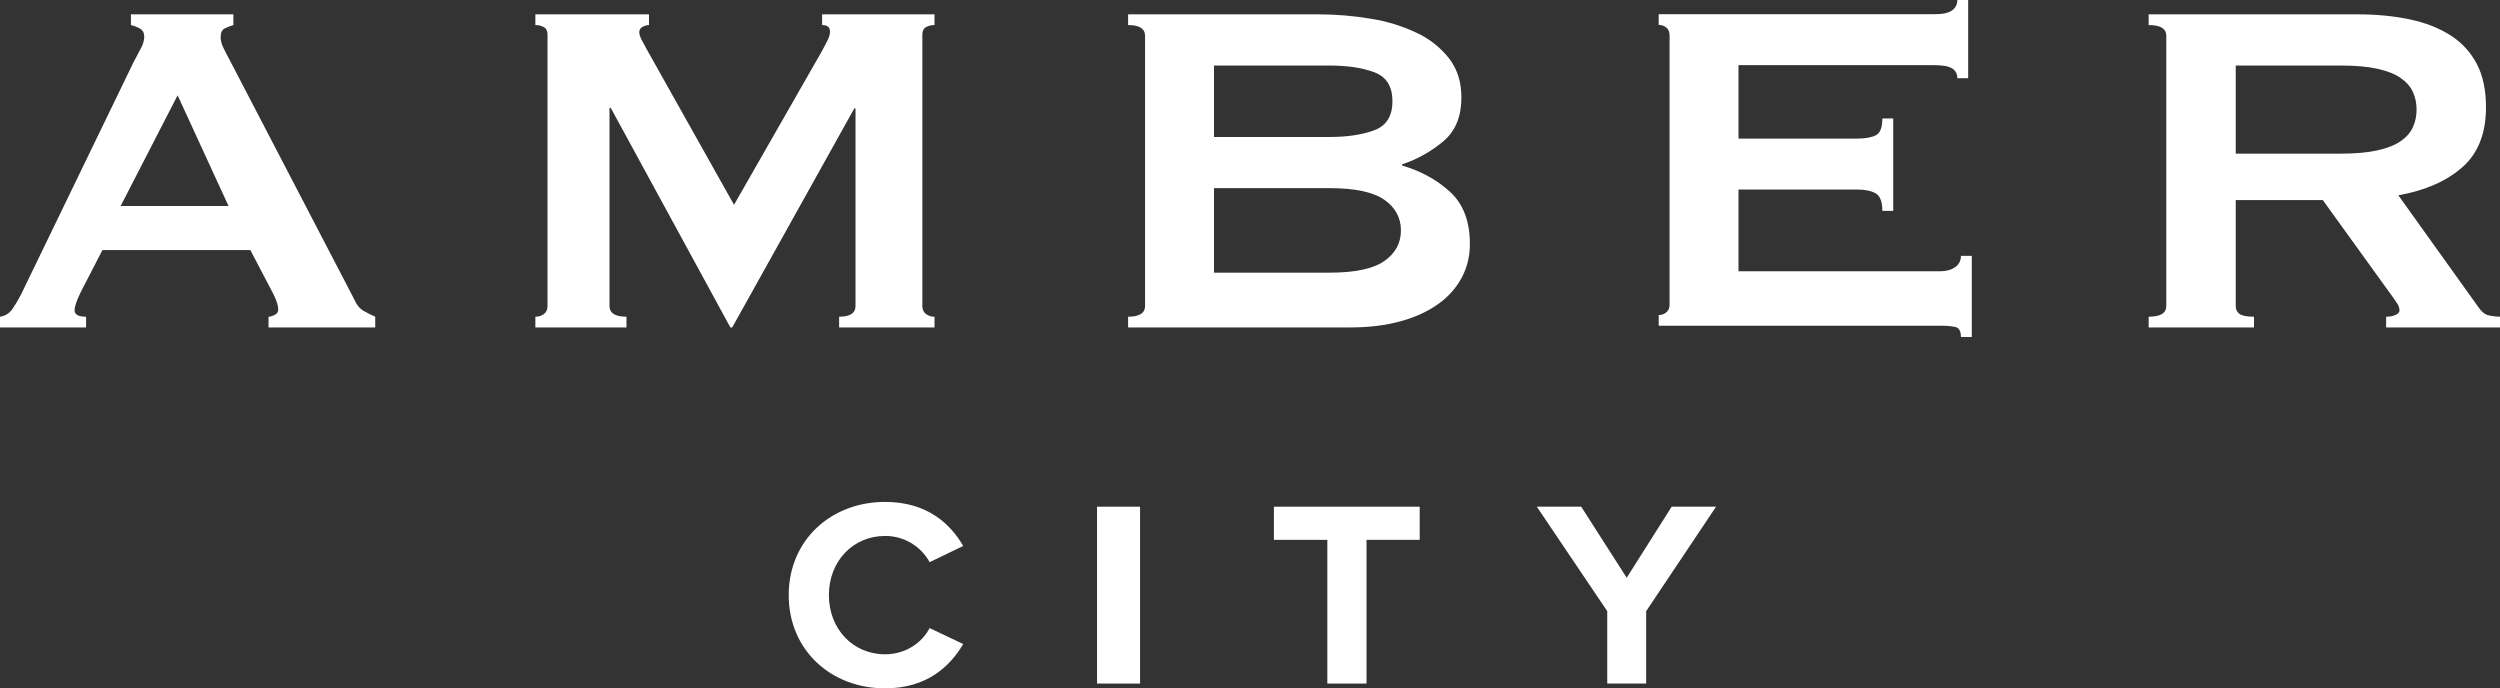
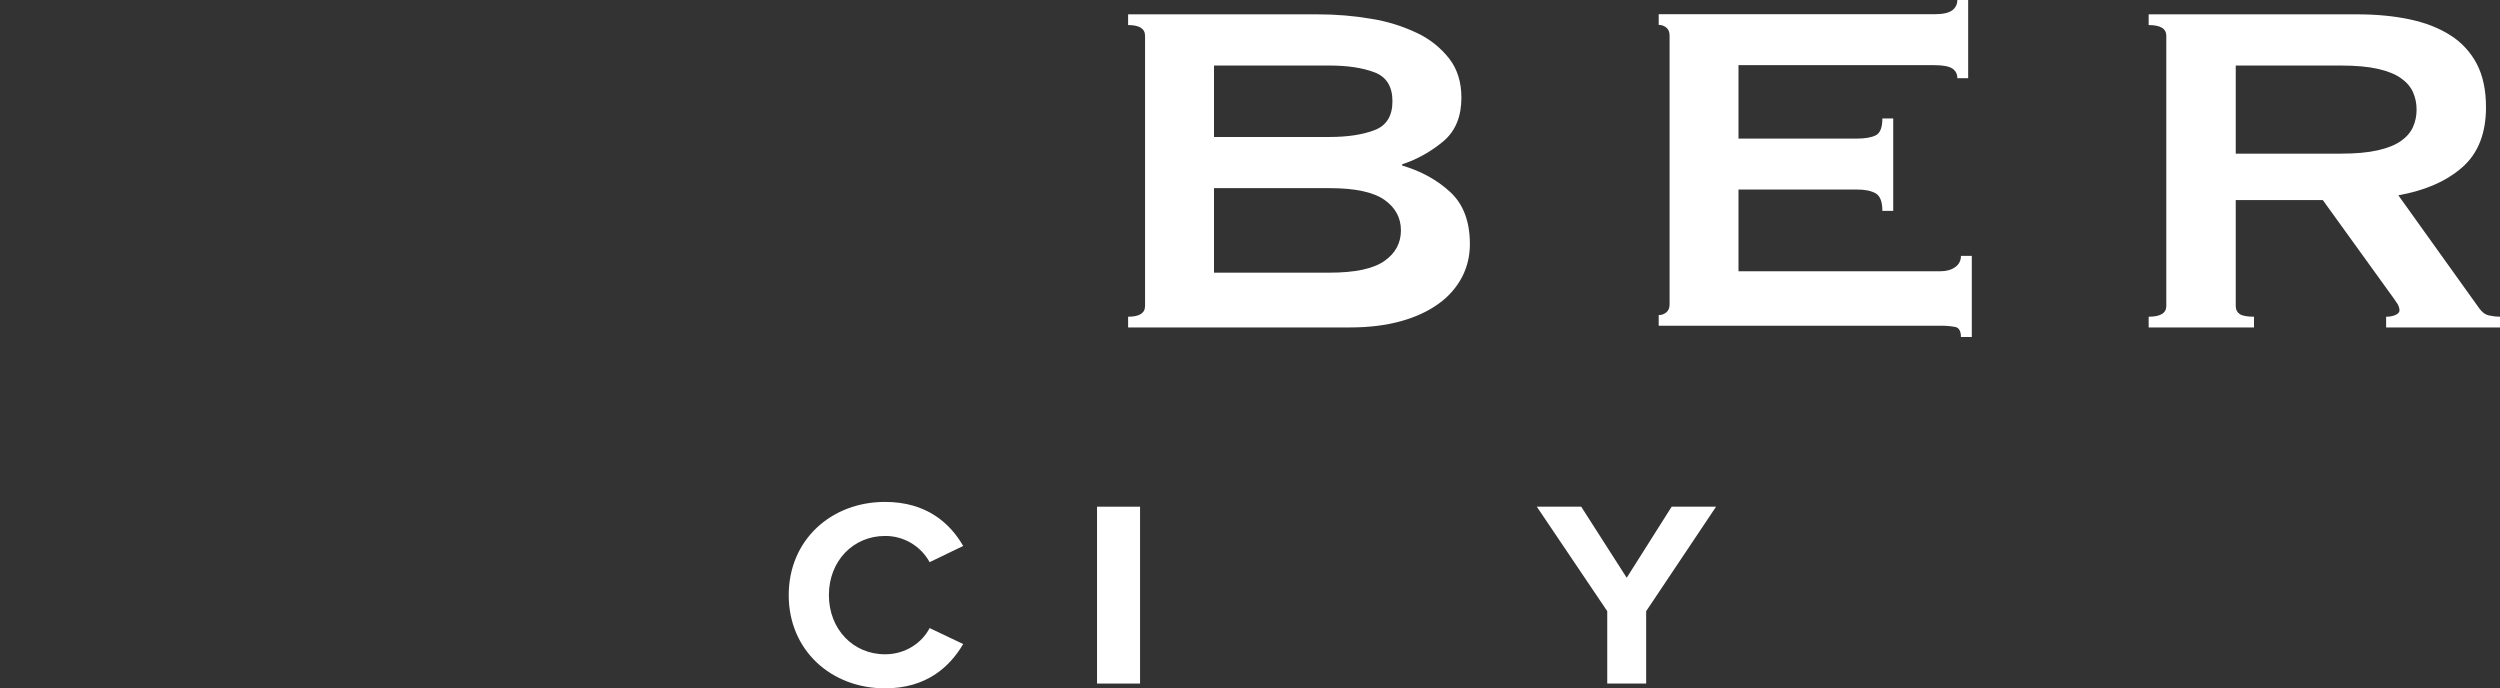
<svg xmlns="http://www.w3.org/2000/svg" width="1046" height="288" viewBox="0 0 1046 288" fill="none">
  <rect x="0" y="0" width="1046" height="288" fill="#333333" stroke="none" />
-   <path d="M0 132.515C1.046 132.376 2.05 132.016 2.946 131.458C3.842 130.9 4.609 130.158 5.197 129.28C6.464 127.454 7.689 125.382 8.881 123.054L55.801 26.171C56.983 24.014 58.038 22.028 58.964 20.191C59.792 18.746 60.27 17.125 60.359 15.461C60.359 13.806 59.763 12.642 58.592 11.98C57.394 11.311 56.111 10.808 54.779 10.485V6H97.642V10.485C96.421 10.832 95.234 11.29 94.096 11.852C92.914 12.439 92.317 13.635 92.317 15.461C92.317 16.796 92.615 18.12 93.212 19.444C93.797 20.779 94.692 22.519 95.874 24.676L148.63 126.044C149.324 127.699 150.52 129.093 152.048 130.027C153.486 130.86 155.136 131.682 157 132.515V137H112.359V132.515C113.03 132.515 113.882 132.27 114.893 131.768C115.905 131.276 116.416 130.529 116.416 129.525C116.416 127.87 115.735 125.713 114.393 123.054L104.745 104.624H42.863L33.736 122.307C32.043 125.788 31.202 128.287 31.202 129.782C31.202 131.608 32.799 132.515 36.015 132.515V137H0V132.515ZM95.618 86.193L74.31 39.871L50.477 86.193H95.618Z" fill="white" />
-   <path d="M224 132.515C225.355 132.515 226.54 132.141 227.554 131.394C228.578 130.646 229.08 129.525 229.08 128.03V14.468C229.08 12.973 228.578 11.937 227.554 11.35C226.466 10.754 225.24 10.456 224 10.485V6H271.534V10.485C270.597 10.507 269.679 10.764 268.866 11.232C268.438 11.426 268.077 11.743 267.828 12.142C267.579 12.541 267.454 13.005 267.468 13.475C267.468 14.308 267.799 15.386 268.482 16.71C269.154 18.034 269.912 19.444 270.766 20.939L307.116 85.691L343.722 21.686C344.906 19.529 345.792 17.831 346.39 16.582C346.928 15.54 347.231 14.391 347.276 13.219C347.276 11.393 346.176 10.485 343.978 10.485V6H391V10.485C389.757 10.456 388.528 10.754 387.435 11.35C386.422 11.937 385.909 12.973 385.909 14.468V128.03C385.909 129.525 386.422 130.646 387.435 131.394C388.47 132.146 389.721 132.54 391 132.515V137H351.086V132.515C355.664 132.515 357.948 131.02 357.948 128.03V45.349H357.446L306.358 137H305.59L255.515 45.103H255.014V128.03C255.014 131.02 257.383 132.515 262.121 132.515V137H224V132.515Z" fill="white" />
  <path d="M551.22 6C558.977 6 566.49 6.619 573.748 7.869C580.412 8.925 586.889 10.938 592.982 13.848C598.22 16.323 602.811 19.99 606.393 24.559C609.772 28.958 611.451 34.393 611.451 40.864C611.451 48.67 609.007 54.693 604.119 58.921C598.978 63.297 593.047 66.636 586.649 68.756V69.258C594.587 71.585 601.292 75.28 606.775 80.341C612.258 85.403 615 92.664 615 102.136C615 107.112 613.895 111.725 611.706 115.953C609.366 120.363 606.028 124.16 601.961 127.037C597.658 130.198 592.387 132.643 586.149 134.384C579.901 136.124 572.813 137 564.886 137H472V132.515C476.729 132.515 479.088 131.02 479.088 128.03V14.97C479.088 11.98 476.729 10.485 472 10.485V6H551.22ZM556.278 57.309C563.876 57.309 570.156 56.348 575.14 54.436C580.113 52.535 582.6 48.51 582.6 42.359C582.6 36.219 580.113 32.194 575.14 30.282C570.156 28.381 563.876 27.421 556.278 27.421H507.939V57.309H556.278ZM556.278 114.085C566.915 114.085 574.545 112.462 579.189 109.226C583.822 105.991 586.149 101.719 586.149 96.401C586.149 91.094 583.822 86.812 579.189 83.577C574.545 80.341 566.915 78.719 556.278 78.719H507.939V114.085H556.278Z" fill="white" />
  <path d="M818.937 32.713C818.977 31.901 818.798 31.092 818.419 30.373C818.04 29.653 817.474 29.049 816.781 28.623C815.348 27.72 812.863 27.263 809.327 27.263H727.384V57.989H776.951C780.328 57.989 782.94 57.533 784.798 56.63C786.646 55.716 787.581 53.368 787.581 49.564H792.125V88.217H787.581C787.581 84.424 786.646 81.991 784.798 80.907C782.94 79.834 780.328 79.302 776.951 79.302H727.384V113.493H811.854C814.382 113.493 816.452 112.919 818.056 111.761C818.817 111.239 819.435 110.535 819.854 109.713C820.273 108.891 820.48 107.977 820.455 107.054H825V141H820.455C820.455 138.524 819.648 137.122 818.056 136.793C816.01 136.418 813.933 136.251 811.854 136.293H694V131.831C695.179 131.831 696.24 131.459 697.164 130.715C698.088 129.972 698.555 128.856 698.555 127.369V14.874C698.555 13.387 698.088 12.271 697.164 11.528C696.272 10.797 695.153 10.402 694 10.412V5.95H809.327C812.863 5.95 815.348 5.419 816.781 4.335C817.469 3.846 818.026 3.194 818.402 2.438C818.778 1.682 818.962 0.844 818.937 5.02202e-06H823.482V32.713H818.937Z" fill="white" />
  <path d="M986.128 6C994.279 6 1001.67 6.705 1008.29 8.114C1014.91 9.534 1020.61 11.766 1025.37 14.841C1030.01 17.795 1033.79 21.921 1036.32 26.801C1038.87 31.692 1040.14 37.714 1040.14 44.847C1040.14 55.814 1036.83 64.196 1030.2 70.005C1023.58 75.814 1014.67 79.722 1003.46 81.708L1037.34 129.034C1038.52 130.689 1039.92 131.693 1041.54 132.013C1043.15 132.355 1044.64 132.515 1046 132.515V137H998.355V132.515C999.885 132.515 1001.2 132.27 1002.3 131.768C1003.4 131.276 1003.96 130.614 1003.96 129.782C1003.89 128.749 1003.54 127.756 1002.94 126.909C1001.97 125.423 1000.95 123.97 999.885 122.552L971.858 83.705H935.434V128.03C935.434 129.525 935.98 130.646 937.082 131.394C938.184 132.141 940.184 132.515 943.072 132.515V137H899V132.515C903.921 132.515 906.381 131.02 906.381 128.03V14.97C906.381 11.98 903.921 10.485 899 10.485V6H986.128ZM979.507 64.281C985.625 64.281 990.717 63.822 994.793 62.904C998.868 61.996 1002.09 60.704 1004.47 59.049C1006.85 57.394 1008.55 55.44 1009.57 53.198C1010.58 50.955 1011.1 48.51 1011.1 45.851C1011.1 43.192 1010.58 40.747 1009.57 38.504C1008.55 36.262 1006.85 34.308 1004.47 32.653C1002.09 30.987 998.868 29.706 994.793 28.787C990.717 27.88 985.625 27.421 979.507 27.421H935.434V64.281H979.507Z" fill="white" />
  <path d="M330 249C330 225.832 347.848 210 370.292 210C387.798 210 397.59 219.044 403 228.431L388.955 235.209C387.12 231.864 384.416 229.078 381.131 227.148C377.845 225.217 374.1 224.213 370.292 224.242C356.944 224.242 346.809 234.758 346.809 249C346.809 263.242 356.944 273.758 370.292 273.758C378.82 273.758 385.72 269.01 388.955 262.791L403 269.461C397.472 278.849 387.798 288 370.292 288C347.848 288 330 272.179 330 249Z" fill="white" />
-   <path d="M555.36 286V225.872H533V212H594V225.872H571.757V286H555.36Z" fill="white" />
  <path d="M672.471 286V255.715L643 212H661.577L680.612 241.737L699.423 212H718L688.753 255.715V286H672.471Z" fill="white" />
  <rect x="459" y="212" width="18" height="74" fill="white" />
</svg>